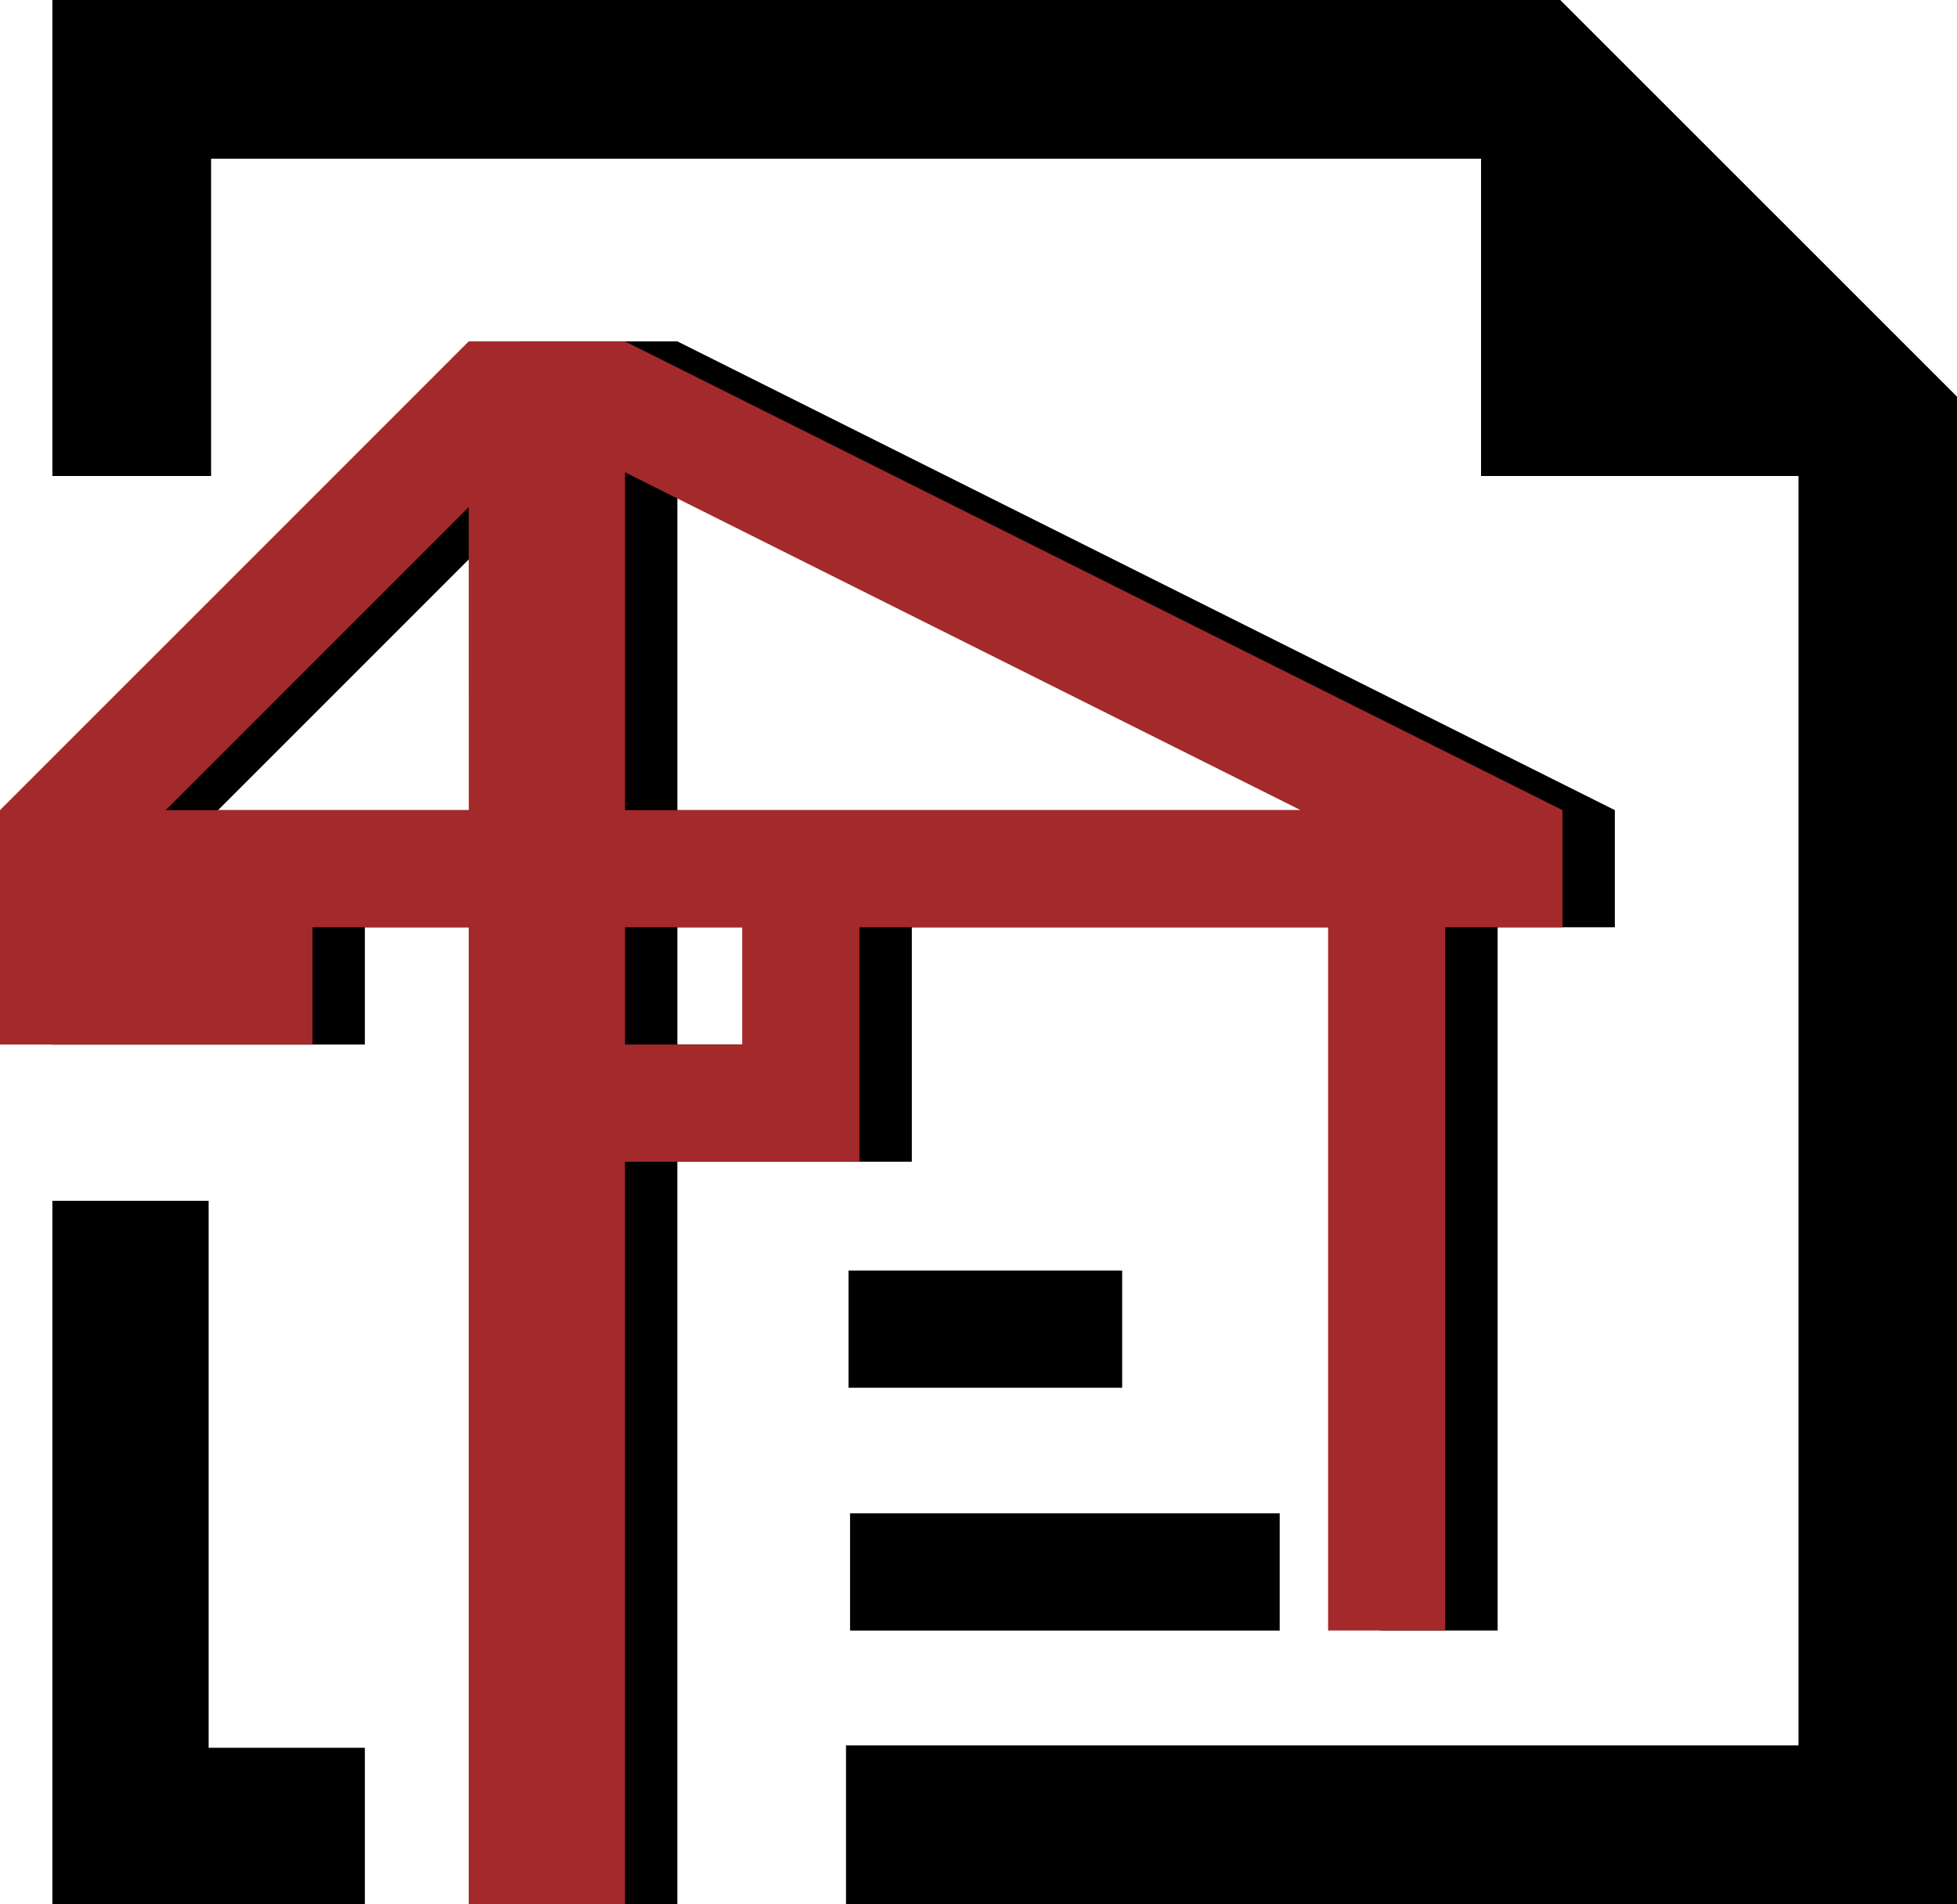
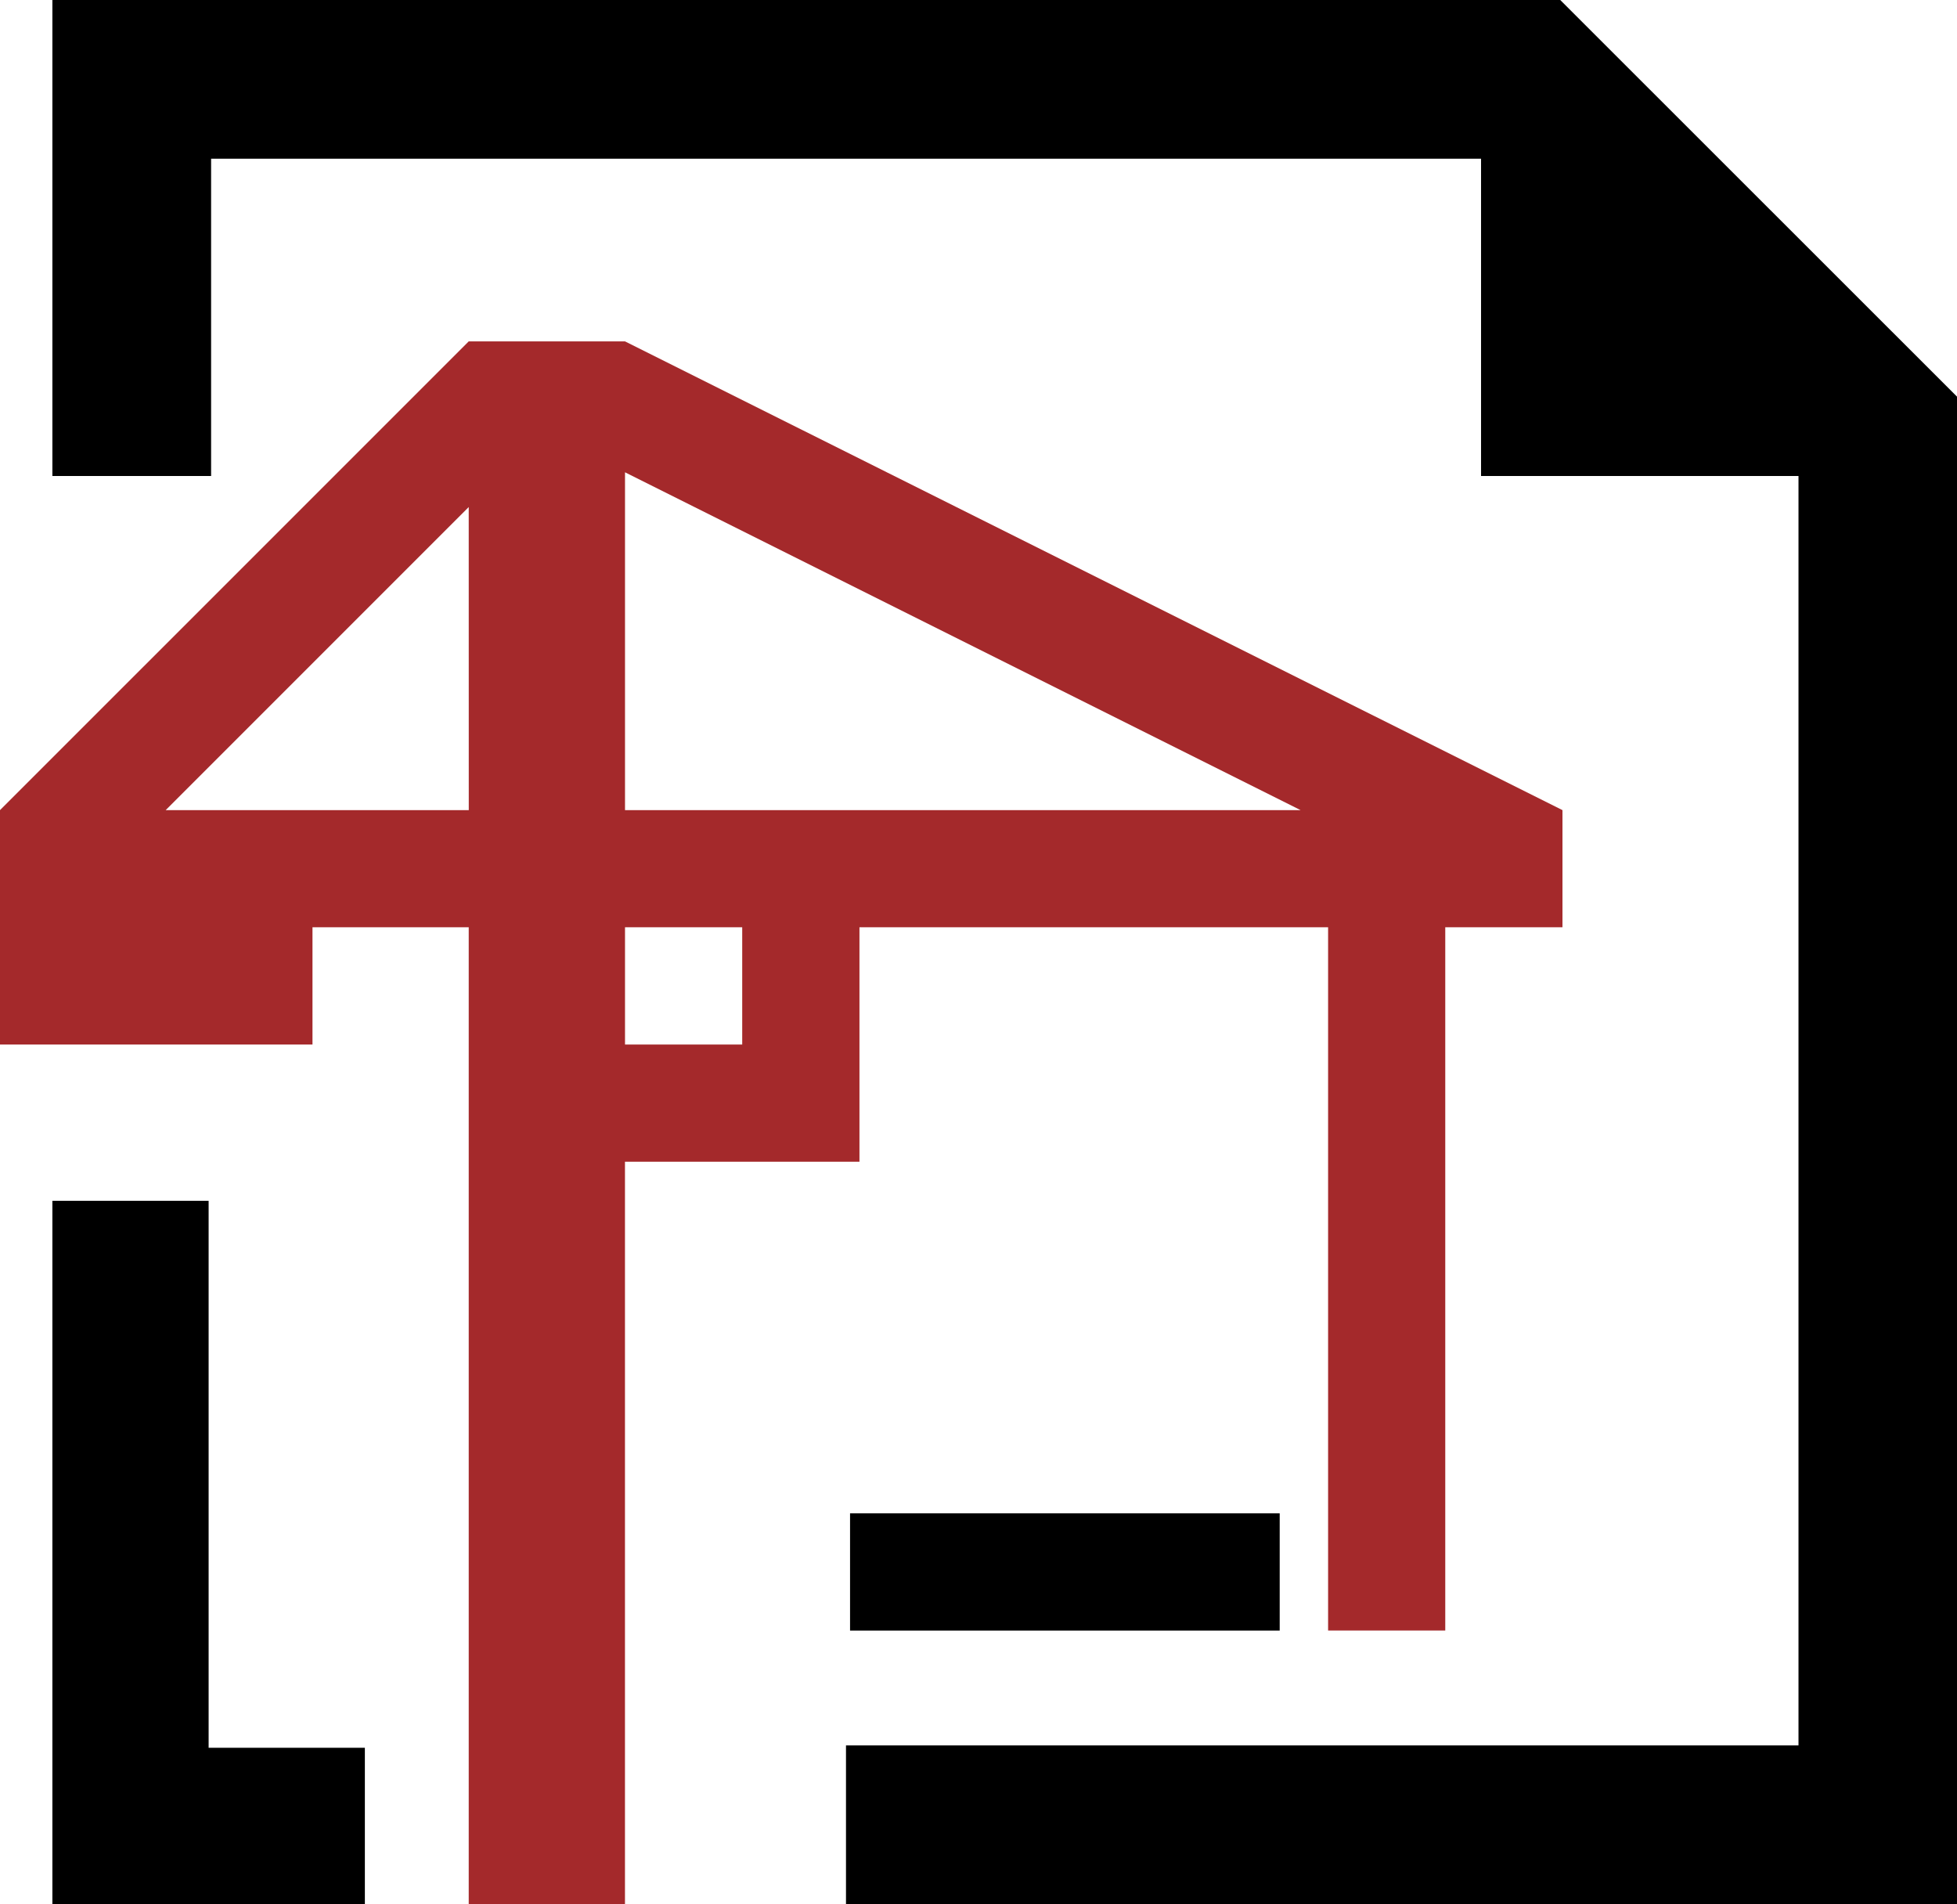
<svg xmlns="http://www.w3.org/2000/svg" id="icon-land" width="45.768" height="44.525" viewBox="0 0 45.768 44.525">
  <path id="Rectangle-6" d="M48.745,95.362V92.621H58.793v2.741Z" transform="translate(-28.865 -57.233)" fill-rule="evenodd" />
-   <path id="Rectangle-7" d="M48.745,80.733V77.992h6.4v2.741Z" transform="translate(-28.901 -48.282)" fill-rule="evenodd" />
-   <path id="Path-1" d="M14.617,30.461v-7.9l15.8,7.9Zm2.741,5.481H14.617V33.2h2.741Zm-6.395-5.481H3.875l7.087-7.087ZM14.617,19.5H10.962L0,30.461v5.481H7.308V33.2h3.654V56.04h3.654V38.683H20.1V33.2H31.06V49.645H33.8V33.2h2.741V30.461Z" transform="translate(1.225 -11.517)" fill-rule="evenodd" />
  <path id="Path-1-2" data-name="Path-1" d="M14.617,30.461v-7.9l15.8,7.9Zm2.741,5.481H14.617V33.2h2.741Zm-6.395-5.481H3.875l7.087-7.087ZM14.617,19.5H10.962L0,30.461v5.481H7.308V33.2h3.654V56.04h3.654V38.683H20.1V33.2H31.06V49.645H33.8V33.2h2.741V30.461Z" transform="translate(0 -11.517)" fill="#a4292b" fill-rule="evenodd" />
  <path id="Path-2" d="M35.264,0H0V11.131H3.712V3.711h29.7v7.42h7.424V40.814H18.56v3.711H44.544V9.276Z" transform="translate(1.225)" fill-rule="evenodd" />
  <path id="Path-3" d="M3.654,85.913V73.123H0V89.568H7.308V85.913Z" transform="translate(1.225 -45.043)" fill-rule="evenodd" />
</svg>